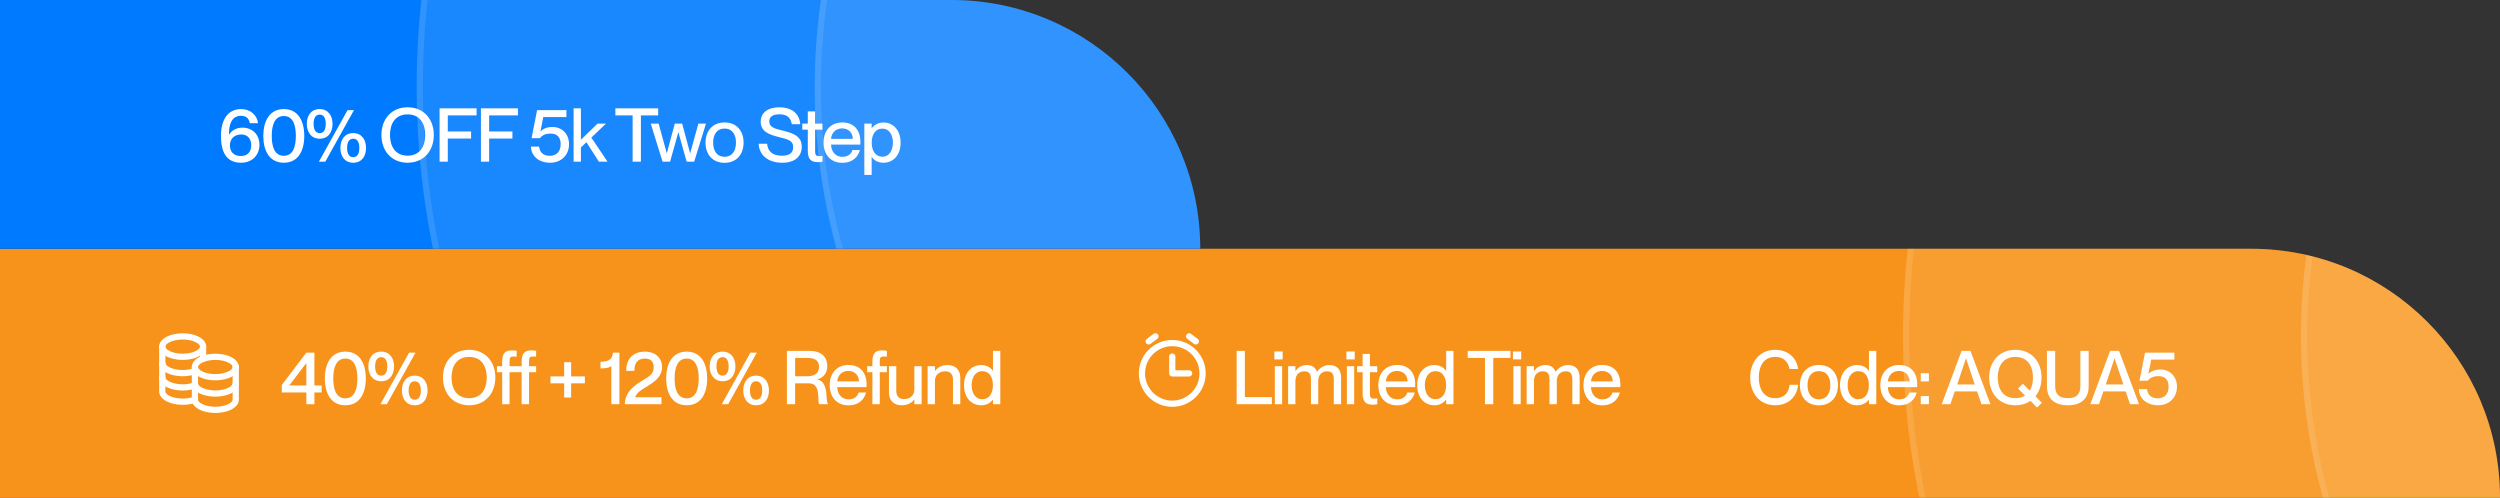
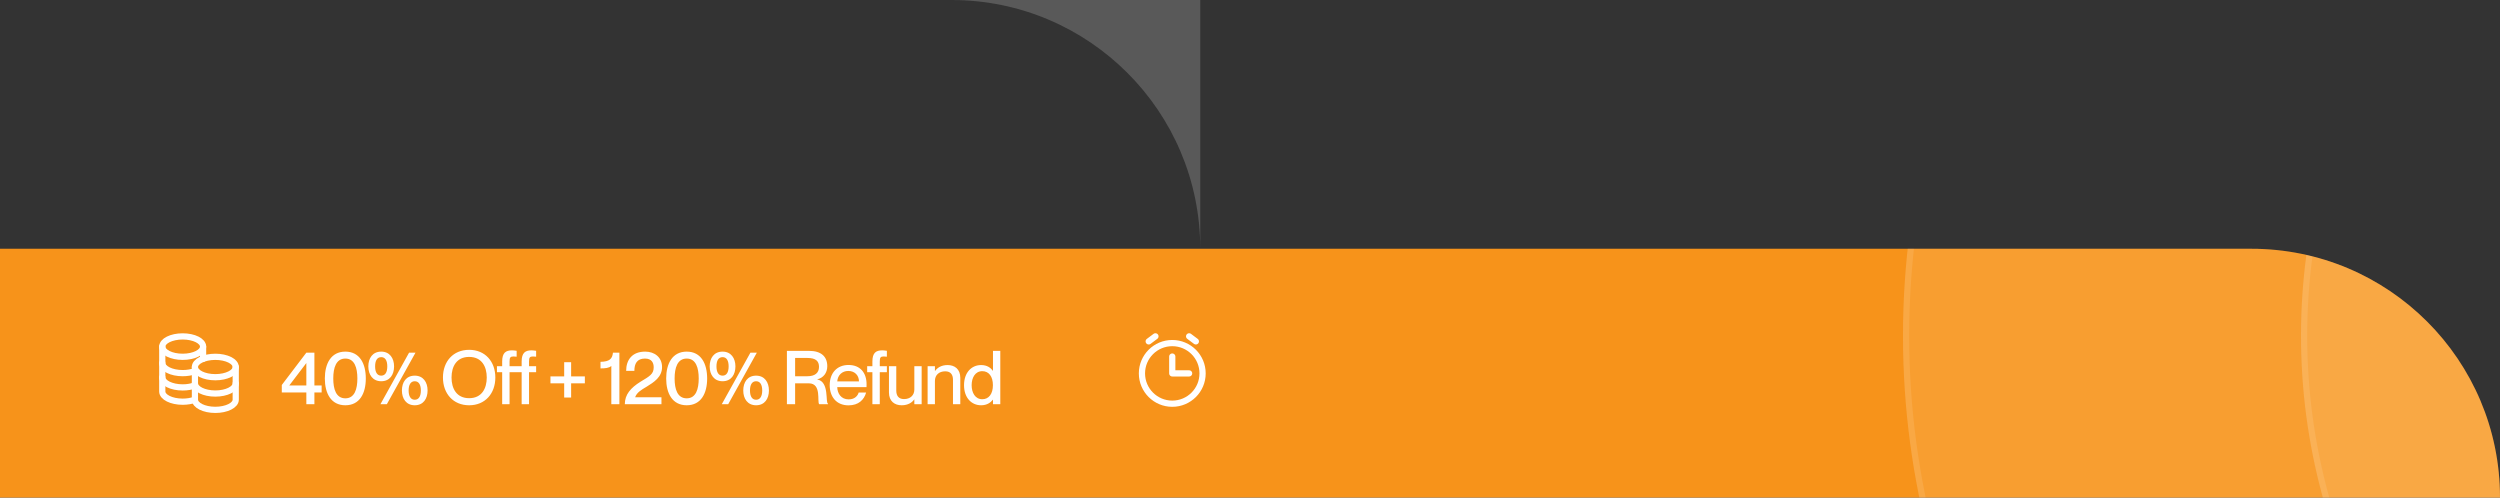
<svg xmlns="http://www.w3.org/2000/svg" width="402" height="80" viewBox="0 0 402 80" fill="none">
  <rect x="0" y="0" width="402" height="80" fill="#333333" stroke="none" />
  <g clip-path="url(#clip0_5127_19577)">
    <path d="M0 40H362C384.091 40 402 57.909 402 80H0V40Z" fill="#F7931A" />
    <circle cx="436" cy="54" r="130" fill="white" fill-opacity="0.1" />
    <circle cx="436" cy="54" r="129.5" stroke="white" stroke-opacity="0.1" />
    <circle cx="468" cy="54" r="98" fill="white" fill-opacity="0.1" />
    <circle cx="468" cy="54" r="97.5" stroke="white" stroke-opacity="0.1" />
-     <path d="M285.44 65.168C283.004 65.168 281.432 63.296 281.432 60.716C281.432 58.124 283.016 56.252 285.452 56.252C287.6 56.252 288.932 57.62 289.136 59.336H287.756C287.6 58.496 287.072 57.392 285.428 57.392C283.532 57.392 282.812 59 282.812 60.704C282.812 62.42 283.532 64.028 285.428 64.028C287.084 64.028 287.672 62.924 287.756 61.88H289.136C288.944 63.788 287.6 65.168 285.44 65.168ZM292.485 65.18C290.577 65.18 289.425 63.86 289.425 61.94C289.425 60.032 290.577 58.688 292.497 58.688C294.393 58.688 295.545 60.02 295.545 61.928C295.545 63.848 294.393 65.18 292.485 65.18ZM292.497 64.208C293.745 64.208 294.321 63.212 294.321 61.94C294.321 60.656 293.745 59.672 292.497 59.672C291.225 59.672 290.649 60.656 290.649 61.94C290.649 63.212 291.225 64.208 292.497 64.208ZM300.53 59.624V56.42H301.706V65H300.53V64.28H300.506C300.17 64.712 299.582 65.168 298.622 65.168C297.062 65.168 295.874 63.956 295.874 61.94C295.874 59.924 297.062 58.7 298.622 58.7C299.582 58.7 300.17 59.144 300.506 59.624H300.53ZM298.814 64.196C299.87 64.196 300.518 63.32 300.518 61.94C300.518 60.548 299.87 59.684 298.814 59.684C297.662 59.684 297.098 60.74 297.098 61.94C297.098 63.14 297.662 64.196 298.814 64.196ZM308.286 61.808C308.286 61.976 308.286 62.156 308.274 62.252H303.57C303.594 63.272 304.194 64.22 305.406 64.22C306.486 64.22 306.906 63.524 307.014 63.116H308.214C307.89 64.292 306.99 65.18 305.382 65.18C303.438 65.18 302.358 63.8 302.358 61.928C302.358 60.008 303.51 58.688 305.382 58.688C307.242 58.688 308.286 59.912 308.286 61.808ZM303.57 61.328H307.062C307.062 60.368 306.39 59.648 305.346 59.648C304.362 59.648 303.642 60.32 303.57 61.328ZM310.167 61.328H308.859V60.02H310.167V61.328ZM310.167 65H308.859V63.692H310.167V65ZM313.62 65H312.228L315.42 56.42H316.848L320.064 65H318.624L317.916 62.936H314.328L313.62 65ZM316.116 57.644L314.724 61.82H317.544L316.14 57.644H316.116ZM327.297 63.728L328.329 64.76L327.561 65.54L326.493 64.46C325.833 64.916 325.017 65.168 324.069 65.168C321.501 65.168 319.857 63.284 319.857 60.704C319.857 58.124 321.501 56.252 324.069 56.252C326.637 56.252 328.281 58.124 328.281 60.704C328.281 61.904 327.933 62.948 327.297 63.728ZM324.069 64.028C324.705 64.028 325.221 63.872 325.629 63.608L324.513 62.48L325.281 61.7L326.385 62.816C326.745 62.228 326.901 61.484 326.901 60.704C326.901 58.94 326.097 57.392 324.069 57.392C322.041 57.392 321.237 58.94 321.237 60.704C321.237 62.468 322.041 64.028 324.069 64.028ZM332.498 65.168C330.146 65.168 329.15 63.932 329.15 62.084V56.42H330.47V62.084C330.47 63.416 331.142 64.028 332.498 64.028C333.866 64.028 334.526 63.416 334.526 62.084V56.42H335.858V62.084C335.858 63.932 334.862 65.168 332.498 65.168ZM337.512 65H336.12L339.312 56.42H340.74L343.956 65H342.516L341.808 62.936H338.22L337.512 65ZM340.008 57.644L338.616 61.82H341.436L340.032 57.644H340.008ZM347.033 65.168C345.053 65.168 343.973 63.968 343.925 62.576H345.245C345.329 63.332 345.761 64.052 346.961 64.052C348.017 64.052 348.713 63.404 348.713 62.168C348.713 61.004 348.077 60.476 347.045 60.476C346.373 60.476 345.761 60.704 345.365 61.22H344.033L344.921 56.708H349.637V57.824H345.917L345.461 60.116V60.14C345.893 59.696 346.505 59.42 347.393 59.42C348.965 59.42 350.057 60.584 350.057 62.168C350.057 64.004 348.737 65.168 347.033 65.168Z" fill="white" />
-     <path d="M204.516 65H198.852V56.42H200.172V63.86H204.516V65ZM206.251 57.788H204.919V56.516H206.251V57.788ZM206.167 65H204.991V58.88H206.167V65ZM213.787 58.7C215.024 58.7 215.648 59.444 215.648 60.752V65H214.472V61.076C214.472 60.26 214.304 59.708 213.403 59.708C212.527 59.708 211.975 60.32 211.975 61.244V65H210.8V61.076C210.8 60.26 210.631 59.708 209.731 59.708C208.855 59.708 208.303 60.32 208.303 61.244V65H207.127V58.88H208.303V59.648H208.327C208.651 59.18 209.215 58.7 210.14 58.7C210.991 58.7 211.52 59.084 211.759 59.768H211.783C212.227 59.18 212.851 58.7 213.787 58.7ZM217.836 57.788H216.504V56.516H217.836V57.788ZM217.752 65H216.576V58.88H217.752V65ZM220.968 64.1C221.172 64.1 221.268 64.088 221.472 64.052V65C221.172 65.06 220.98 65.072 220.728 65.072C219.72 65.072 219.108 64.688 219.108 63.272V59.852H218.22V58.88H219.108V56.912H220.284V58.88H221.46V59.852H220.284V63.308C220.284 63.956 220.464 64.1 220.968 64.1ZM227.566 61.808C227.566 61.976 227.566 62.156 227.554 62.252H222.85C222.874 63.272 223.474 64.22 224.686 64.22C225.766 64.22 226.186 63.524 226.294 63.116H227.494C227.17 64.292 226.27 65.18 224.662 65.18C222.718 65.18 221.638 63.8 221.638 61.928C221.638 60.008 222.79 58.688 224.662 58.688C226.522 58.688 227.566 59.912 227.566 61.808ZM222.85 61.328H226.342C226.342 60.368 225.67 59.648 224.626 59.648C223.642 59.648 222.922 60.32 222.85 61.328ZM232.543 59.624V56.42H233.719V65H232.543V64.28H232.519C232.183 64.712 231.595 65.168 230.635 65.168C229.075 65.168 227.887 63.956 227.887 61.94C227.887 59.924 229.075 58.7 230.635 58.7C231.595 58.7 232.183 59.144 232.519 59.624H232.543ZM230.827 64.196C231.883 64.196 232.531 63.32 232.531 61.94C232.531 60.548 231.883 59.684 230.827 59.684C229.675 59.684 229.111 60.74 229.111 61.94C229.111 63.14 229.675 64.196 230.827 64.196ZM240.115 65H238.783V57.56H236.011V56.42H242.887V57.56H240.115V65ZM244.61 57.788H243.278V56.516H244.61V57.788ZM244.526 65H243.35V58.88H244.526V65ZM252.146 58.7C253.382 58.7 254.006 59.444 254.006 60.752V65H252.83V61.076C252.83 60.26 252.662 59.708 251.762 59.708C250.886 59.708 250.334 60.32 250.334 61.244V65H249.158V61.076C249.158 60.26 248.99 59.708 248.09 59.708C247.214 59.708 246.662 60.32 246.662 61.244V65H245.486V58.88H246.662V59.648H246.686C247.01 59.18 247.574 58.7 248.498 58.7C249.35 58.7 249.878 59.084 250.118 59.768H250.142C250.586 59.18 251.21 58.7 252.146 58.7ZM260.55 61.808C260.55 61.976 260.55 62.156 260.538 62.252H255.834C255.858 63.272 256.458 64.22 257.67 64.22C258.75 64.22 259.17 63.524 259.278 63.116H260.478C260.154 64.292 259.254 65.18 257.646 65.18C255.702 65.18 254.622 63.8 254.622 61.928C254.622 60.008 255.774 58.688 257.646 58.688C259.506 58.688 260.55 59.912 260.55 61.808ZM255.834 61.328H259.326C259.326 60.368 258.654 59.648 257.61 59.648C256.626 59.648 255.906 60.32 255.834 61.328Z" fill="white" />
    <path d="M191.208 60.041H188.5V57.333" stroke="white" stroke-linecap="round" stroke-linejoin="round" />
    <path d="M184.711 54.895L185.794 54.083" stroke="white" stroke-linecap="round" stroke-linejoin="round" />
    <path d="M192.294 54.895L191.211 54.083" stroke="white" stroke-linecap="round" stroke-linejoin="round" />
    <path d="M188.5 64.917C191.192 64.917 193.375 62.734 193.375 60.042C193.375 57.35 191.192 55.167 188.5 55.167C185.808 55.167 183.625 57.35 183.625 60.042C183.625 62.734 185.808 64.917 188.5 64.917Z" stroke="white" stroke-linecap="round" stroke-linejoin="round" />
    <path d="M50.556 65H49.26V63.104H45.312V61.904L49.26 56.708H50.556V61.988H51.72V63.104H50.556V65ZM49.26 58.376L46.512 61.988H49.26V58.376ZM55.534 65.168C53.218 65.168 52.234 63.236 52.234 60.86C52.234 58.484 53.218 56.54 55.534 56.54C57.85 56.54 58.822 58.484 58.822 60.86C58.822 63.236 57.85 65.168 55.534 65.168ZM55.534 64.052C57.022 64.052 57.466 62.564 57.466 60.86C57.466 59.156 57.022 57.656 55.534 57.656C54.034 57.656 53.59 59.156 53.59 60.86C53.59 62.564 54.034 64.052 55.534 64.052ZM61.303 61.304C59.935 61.304 59.227 60.248 59.227 58.916C59.227 57.596 59.911 56.54 61.303 56.54C62.659 56.54 63.367 57.596 63.367 58.916C63.367 60.248 62.683 61.304 61.303 61.304ZM62.203 65H61.171L65.779 56.708H66.811L62.203 65ZM61.303 60.404C61.963 60.404 62.275 59.828 62.275 58.916C62.275 58.004 61.963 57.428 61.303 57.428C60.631 57.428 60.319 58.004 60.319 58.916C60.319 59.828 60.631 60.404 61.303 60.404ZM66.691 65.168C65.323 65.168 64.627 64.112 64.627 62.792C64.627 61.46 65.311 60.404 66.691 60.404C68.059 60.404 68.755 61.46 68.755 62.792C68.755 64.112 68.071 65.168 66.691 65.168ZM66.691 64.28C67.351 64.28 67.675 63.704 67.675 62.792C67.675 61.88 67.351 61.304 66.691 61.304C66.031 61.304 65.707 61.88 65.707 62.792C65.707 63.704 66.031 64.28 66.691 64.28ZM75.438 65.168C72.87 65.168 71.226 63.284 71.226 60.704C71.226 58.124 72.87 56.252 75.438 56.252C78.006 56.252 79.65 58.124 79.65 60.704C79.65 63.284 78.006 65.168 75.438 65.168ZM75.438 64.028C77.466 64.028 78.27 62.468 78.27 60.704C78.27 58.94 77.466 57.392 75.438 57.392C73.41 57.392 72.606 58.94 72.606 60.704C72.606 62.468 73.41 64.028 75.438 64.028ZM81.937 65H80.749V59.852H79.909V58.88H80.749V58.136C80.749 56.72 81.337 56.336 82.333 56.336C82.561 56.336 82.741 56.36 83.077 56.408V57.356C82.837 57.332 82.741 57.32 82.573 57.32C82.081 57.32 81.937 57.464 81.937 58.112V58.88H83.881V58.136C83.881 56.72 84.469 56.336 85.465 56.336C85.693 56.336 85.873 56.36 86.209 56.408V57.356C85.969 57.332 85.873 57.32 85.705 57.32C85.213 57.32 85.069 57.464 85.069 58.112V58.88H86.209V59.852H85.069V65H83.881V59.852H81.937V65ZM91.837 63.92H90.721V61.64H88.513V60.524H90.721V58.244H91.837V60.524H94.045V61.64H91.837V63.92ZM98.3 65V58.844C97.941 59.18 97.305 59.24 96.561 59.24V58.184C98.025 58.148 98.457 57.704 98.564 56.708H99.597V65H98.3ZM106.362 65H100.47C100.47 63.44 101.418 62.36 103.002 61.376C104.406 60.524 105.114 60.176 105.114 59.072C105.114 58.388 104.838 57.656 103.71 57.656C102.414 57.656 102.006 58.496 102.006 59.636H100.686C100.686 57.872 101.646 56.54 103.746 56.54C105.246 56.54 106.458 57.44 106.458 59.024C106.458 60.632 105.15 61.46 103.962 62.192C103.146 62.672 102.378 63.128 102.138 63.86V63.884H106.362V65ZM110.422 65.168C108.106 65.168 107.122 63.236 107.122 60.86C107.122 58.484 108.106 56.54 110.422 56.54C112.738 56.54 113.71 58.484 113.71 60.86C113.71 63.236 112.738 65.168 110.422 65.168ZM110.422 64.052C111.91 64.052 112.354 62.564 112.354 60.86C112.354 59.156 111.91 57.656 110.422 57.656C108.922 57.656 108.478 59.156 108.478 60.86C108.478 62.564 108.922 64.052 110.422 64.052ZM116.192 61.304C114.824 61.304 114.116 60.248 114.116 58.916C114.116 57.596 114.8 56.54 116.192 56.54C117.548 56.54 118.256 57.596 118.256 58.916C118.256 60.248 117.572 61.304 116.192 61.304ZM117.092 65H116.06L120.668 56.708H121.7L117.092 65ZM116.192 60.404C116.852 60.404 117.164 59.828 117.164 58.916C117.164 58.004 116.852 57.428 116.192 57.428C115.52 57.428 115.208 58.004 115.208 58.916C115.208 59.828 115.52 60.404 116.192 60.404ZM121.58 65.168C120.212 65.168 119.516 64.112 119.516 62.792C119.516 61.46 120.2 60.404 121.58 60.404C122.948 60.404 123.644 61.46 123.644 62.792C123.644 64.112 122.96 65.168 121.58 65.168ZM121.58 64.28C122.24 64.28 122.564 63.704 122.564 62.792C122.564 61.88 122.24 61.304 121.58 61.304C120.92 61.304 120.596 61.88 120.596 62.792C120.596 63.704 120.92 64.28 121.58 64.28ZM127.855 65H126.535V56.42H130.111C132.007 56.42 133.027 57.308 133.027 58.892C133.027 59.984 132.367 60.776 131.419 60.992V61.016C133.411 61.388 132.679 64.772 133.147 64.916V65H131.731C131.347 64.64 132.163 61.64 130.063 61.64H127.855V65ZM127.855 60.5H129.823C131.035 60.5 131.695 59.972 131.695 58.988C131.695 58.064 131.167 57.56 129.847 57.56H127.855V60.5ZM139.345 61.808C139.345 61.976 139.345 62.156 139.333 62.252H134.629C134.653 63.272 135.253 64.22 136.465 64.22C137.545 64.22 137.965 63.524 138.073 63.116H139.273C138.949 64.292 138.049 65.18 136.441 65.18C134.497 65.18 133.417 63.8 133.417 61.928C133.417 60.008 134.569 58.688 136.441 58.688C138.301 58.688 139.345 59.912 139.345 61.808ZM134.629 61.328H138.121C138.121 60.368 137.449 59.648 136.405 59.648C135.421 59.648 134.701 60.32 134.629 61.328ZM142.105 57.32C141.613 57.32 141.469 57.464 141.469 58.112V58.88H142.609V59.852H141.469V65H140.281V59.852H139.441V58.88H140.281V58.136C140.281 56.72 140.869 56.336 141.865 56.336C142.093 56.336 142.273 56.36 142.609 56.408V57.356C142.369 57.332 142.273 57.32 142.105 57.32ZM147.025 62.636V58.88H148.201V65H147.025V64.232H147.001C146.677 64.7 146.041 65.168 144.985 65.168C143.857 65.168 142.945 64.52 142.945 63.116V58.88H144.121V62.792C144.121 63.62 144.481 64.172 145.369 64.172C146.377 64.172 147.025 63.56 147.025 62.636ZM152.376 58.7C153.504 58.7 154.416 59.348 154.416 60.752V65H153.24V61.076C153.24 60.26 152.88 59.708 151.992 59.708C150.984 59.708 150.336 60.32 150.336 61.244V65H149.16V58.88H150.336V59.648H150.36C150.684 59.18 151.32 58.7 152.376 58.7ZM159.672 59.624V56.42H160.848V65H159.672V64.28H159.648C159.312 64.712 158.724 65.168 157.764 65.168C156.204 65.168 155.016 63.956 155.016 61.94C155.016 59.924 156.204 58.7 157.764 58.7C158.724 58.7 159.312 59.144 159.648 59.624H159.672ZM157.956 64.196C159.012 64.196 159.66 63.32 159.66 61.94C159.66 60.548 159.012 59.684 157.956 59.684C156.804 59.684 156.24 60.74 156.24 61.94C156.24 63.14 156.804 64.196 157.956 64.196Z" fill="white" />
    <g clip-path="url(#clip1_5127_19577)">
      <path d="M34.625 60.656C32.813 60.656 31.344 59.922 31.344 59.016C31.344 58.109 32.813 57.375 34.625 57.375C36.437 57.375 37.906 58.109 37.906 59.016C37.906 59.922 36.437 60.656 34.625 60.656Z" stroke="white" stroke-linecap="round" stroke-linejoin="round" />
      <path d="M31.344 61.641C31.344 62.547 32.813 63.281 34.625 63.281C36.437 63.281 37.906 62.547 37.906 61.641" stroke="white" stroke-linecap="round" stroke-linejoin="round" />
      <path d="M26.094 58.359C26.094 59.266 27.563 60 29.375 60C30.114 60 30.796 59.878 31.344 59.672" stroke="white" stroke-linecap="round" stroke-linejoin="round" />
      <path d="M26.094 60.656C26.094 61.562 27.563 62.297 29.375 62.297C30.114 62.297 30.795 62.175 31.344 61.969" stroke="white" stroke-linecap="round" stroke-linejoin="round" />
      <path d="M26.094 55.734V62.953C26.094 63.859 27.563 64.594 29.375 64.594C30.114 64.594 30.795 64.472 31.344 64.266" stroke="white" stroke-linecap="round" stroke-linejoin="round" />
      <path d="M32.656 57.703V55.734" stroke="white" stroke-linecap="round" stroke-linejoin="round" />
      <path d="M31.344 59.016V64.266C31.344 65.172 32.813 65.906 34.625 65.906C36.437 65.906 37.906 65.172 37.906 64.266V59.016" stroke="white" stroke-linecap="round" stroke-linejoin="round" />
      <path d="M29.375 57.375C27.563 57.375 26.094 56.641 26.094 55.734C26.094 54.828 27.563 54.094 29.375 54.094C31.187 54.094 32.656 54.828 32.656 55.734C32.656 56.641 31.187 57.375 29.375 57.375Z" stroke="white" stroke-linecap="round" stroke-linejoin="round" />
    </g>
  </g>
  <g clip-path="url(#clip2_5127_19577)">
-     <path d="M0 0H153C175.091 0 193 17.909 193 40H0V0Z" fill="#007AFE" />
    <circle cx="197" cy="14" r="130" fill="white" fill-opacity="0.1" />
    <circle cx="197" cy="14" r="129.5" stroke="white" stroke-opacity="0.1" />
    <circle cx="229" cy="14" r="98" fill="white" fill-opacity="0.1" />
    <circle cx="229" cy="14" r="97.5" stroke="white" stroke-opacity="0.1" />
    <path d="M38.756 26.168C36.38 26.168 35.528 24.404 35.528 21.872C35.528 19.148 36.716 17.54 38.768 17.54C40.328 17.54 41.348 18.572 41.492 19.808H40.16C40.052 19.124 39.656 18.62 38.768 18.62C37.22 18.62 36.824 20.06 36.824 21.488V21.608L36.86 21.62C37.292 20.924 38.048 20.528 38.996 20.528C40.604 20.528 41.72 21.656 41.72 23.288C41.72 24.896 40.592 26.168 38.756 26.168ZM38.72 25.088C39.812 25.088 40.4 24.404 40.4 23.36C40.4 22.268 39.764 21.62 38.804 21.62C37.664 21.62 36.968 22.34 36.968 23.384C36.968 24.392 37.592 25.088 38.72 25.088ZM45.64 26.168C43.324 26.168 42.34 24.236 42.34 21.86C42.34 19.484 43.324 17.54 45.64 17.54C47.956 17.54 48.928 19.484 48.928 21.86C48.928 24.236 47.956 26.168 45.64 26.168ZM45.64 25.052C47.128 25.052 47.572 23.564 47.572 21.86C47.572 20.156 47.128 18.656 45.64 18.656C44.14 18.656 43.696 20.156 43.696 21.86C43.696 23.564 44.14 25.052 45.64 25.052ZM51.409 22.304C50.041 22.304 49.333 21.248 49.333 19.916C49.333 18.596 50.017 17.54 51.409 17.54C52.765 17.54 53.473 18.596 53.473 19.916C53.473 21.248 52.789 22.304 51.409 22.304ZM52.309 26H51.277L55.885 17.708H56.917L52.309 26ZM51.409 21.404C52.069 21.404 52.381 20.828 52.381 19.916C52.381 19.004 52.069 18.428 51.409 18.428C50.737 18.428 50.425 19.004 50.425 19.916C50.425 20.828 50.737 21.404 51.409 21.404ZM56.797 26.168C55.429 26.168 54.733 25.112 54.733 23.792C54.733 22.46 55.417 21.404 56.797 21.404C58.165 21.404 58.861 22.46 58.861 23.792C58.861 25.112 58.177 26.168 56.797 26.168ZM56.797 25.28C57.457 25.28 57.781 24.704 57.781 23.792C57.781 22.88 57.457 22.304 56.797 22.304C56.137 22.304 55.813 22.88 55.813 23.792C55.813 24.704 56.137 25.28 56.797 25.28ZM65.544 26.168C62.976 26.168 61.332 24.284 61.332 21.704C61.332 19.124 62.976 17.252 65.544 17.252C68.112 17.252 69.756 19.124 69.756 21.704C69.756 24.284 68.112 26.168 65.544 26.168ZM65.544 25.028C67.572 25.028 68.376 23.468 68.376 21.704C68.376 19.94 67.572 18.392 65.544 18.392C63.516 18.392 62.712 19.94 62.712 21.704C62.712 23.468 63.516 25.028 65.544 25.028ZM72.005 26H70.685V17.42H76.637V18.56H72.005V21.14H75.749V22.28H72.005V26ZM78.653 26H77.333V17.42H83.285V18.56H78.653V21.14H82.397V22.28H78.653V26ZM88.476 26.168C86.496 26.168 85.416 24.968 85.368 23.576H86.688C86.772 24.332 87.204 25.052 88.404 25.052C89.46 25.052 90.156 24.404 90.156 23.168C90.156 22.004 89.52 21.476 88.488 21.476C87.816 21.476 87.204 21.704 86.808 22.22H85.476L86.364 17.708H91.08V18.824H87.36L86.904 21.116V21.14C87.336 20.696 87.948 20.42 88.836 20.42C90.408 20.42 91.5 21.584 91.5 23.168C91.5 25.004 90.18 26.168 88.476 26.168ZM97.692 26H96.3L94.296 22.868L93.409 23.72V26H92.233V17.42H93.409V22.472L96.085 19.88H97.441L95.088 22.124L97.692 26ZM103.058 26H101.726V18.56H98.954V17.42H105.83V18.56H103.058V26ZM107.748 26H106.536L104.64 19.88H105.912L107.208 24.62H107.232L108.504 19.88H109.692L110.964 24.62H110.988L112.296 19.88H113.52L111.624 26H110.412L109.092 21.284H109.068L107.748 26ZM116.509 26.18C114.601 26.18 113.449 24.86 113.449 22.94C113.449 21.032 114.601 19.688 116.521 19.688C118.417 19.688 119.569 21.02 119.569 22.928C119.569 24.848 118.417 26.18 116.509 26.18ZM116.521 25.208C117.769 25.208 118.345 24.212 118.345 22.94C118.345 21.656 117.769 20.672 116.521 20.672C115.249 20.672 114.673 21.656 114.673 22.94C114.673 24.212 115.249 25.208 116.521 25.208ZM125.778 26.168C123.606 26.168 122.082 25.04 121.986 23.108H123.354C123.45 24.26 124.134 25.04 125.742 25.04C127.122 25.04 127.542 24.44 127.542 23.66C127.542 22.568 126.702 22.412 125.142 22.016C123.798 21.656 122.322 21.224 122.322 19.592C122.322 18.104 123.474 17.252 125.322 17.252C127.278 17.252 128.55 18.248 128.682 19.976H127.314C127.17 18.944 126.582 18.38 125.334 18.38C124.254 18.38 123.702 18.776 123.702 19.52C123.702 20.48 124.602 20.684 125.706 20.96C127.362 21.38 128.922 21.776 128.922 23.588C128.922 25.064 127.926 26.168 125.778 26.168ZM131.754 25.1C131.958 25.1 132.054 25.088 132.258 25.052V26C131.958 26.06 131.766 26.072 131.514 26.072C130.506 26.072 129.894 25.688 129.894 24.272V20.852H129.006V19.88H129.894V17.912H131.07V19.88H132.246V20.852H131.07V24.308C131.07 24.956 131.25 25.1 131.754 25.1ZM138.351 22.808C138.351 22.976 138.351 23.156 138.339 23.252H133.635C133.659 24.272 134.259 25.22 135.471 25.22C136.551 25.22 136.971 24.524 137.079 24.116H138.279C137.955 25.292 137.055 26.18 135.447 26.18C133.503 26.18 132.423 24.8 132.423 22.928C132.423 21.008 133.575 19.688 135.447 19.688C137.307 19.688 138.351 20.912 138.351 22.808ZM133.635 22.328H137.127C137.127 21.368 136.455 20.648 135.411 20.648C134.427 20.648 133.707 21.32 133.635 22.328ZM142.069 19.7C143.629 19.7 144.817 20.924 144.817 22.94C144.817 24.956 143.629 26.168 142.069 26.168C141.109 26.168 140.521 25.736 140.185 25.244H140.161V28.124H138.985V19.88H140.161V20.6H140.185C140.521 20.168 141.109 19.7 142.069 19.7ZM141.877 25.196C143.029 25.196 143.581 24.14 143.581 22.94C143.581 21.74 143.029 20.684 141.877 20.684C140.821 20.684 140.173 21.548 140.173 22.94C140.173 24.32 140.821 25.196 141.877 25.196Z" fill="white" />
  </g>
  <defs>
    <clipPath id="clip0_5127_19577">
      <path d="M0 40H362C384.091 40 402 57.909 402 80H0V40Z" fill="white" />
    </clipPath>
    <clipPath id="clip1_5127_19577">
      <rect width="14" height="14" fill="white" transform="translate(25 53)" />
    </clipPath>
    <clipPath id="clip2_5127_19577">
-       <path d="M0 0H153C175.091 0 193 17.909 193 40H0V0Z" fill="white" />
+       <path d="M0 0H153C175.091 0 193 17.909 193 40V0Z" fill="white" />
    </clipPath>
  </defs>
</svg>